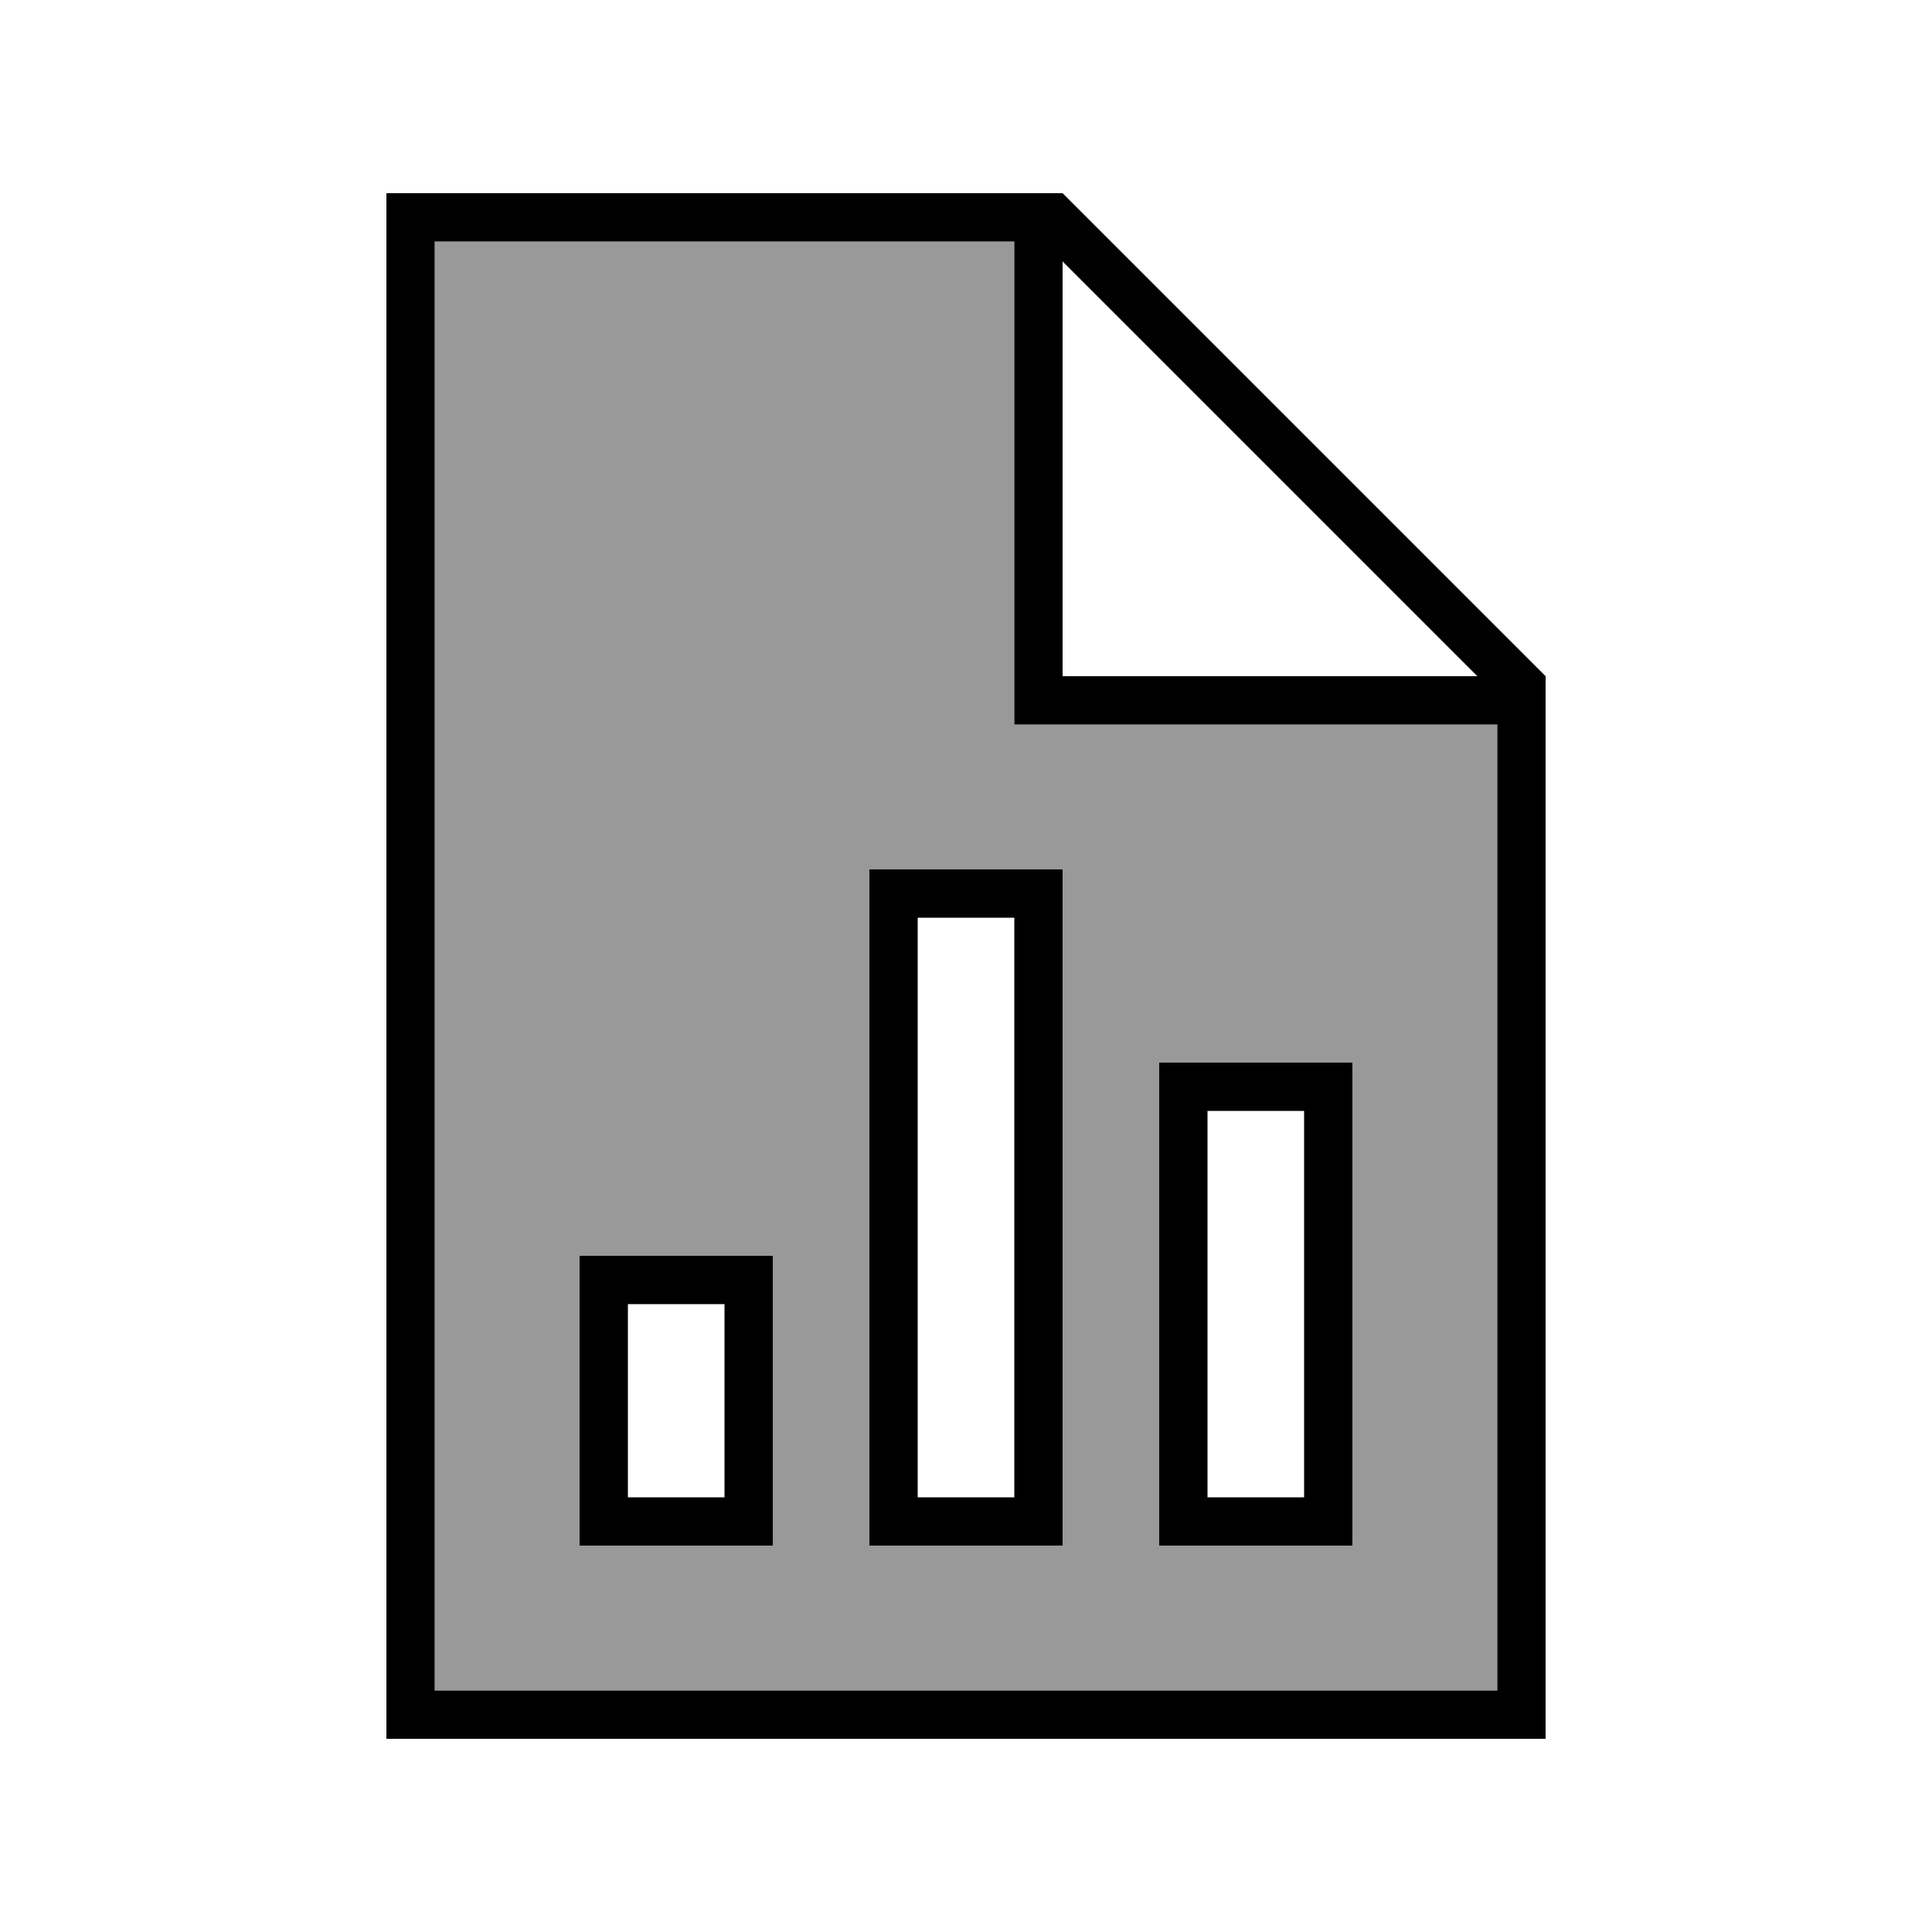
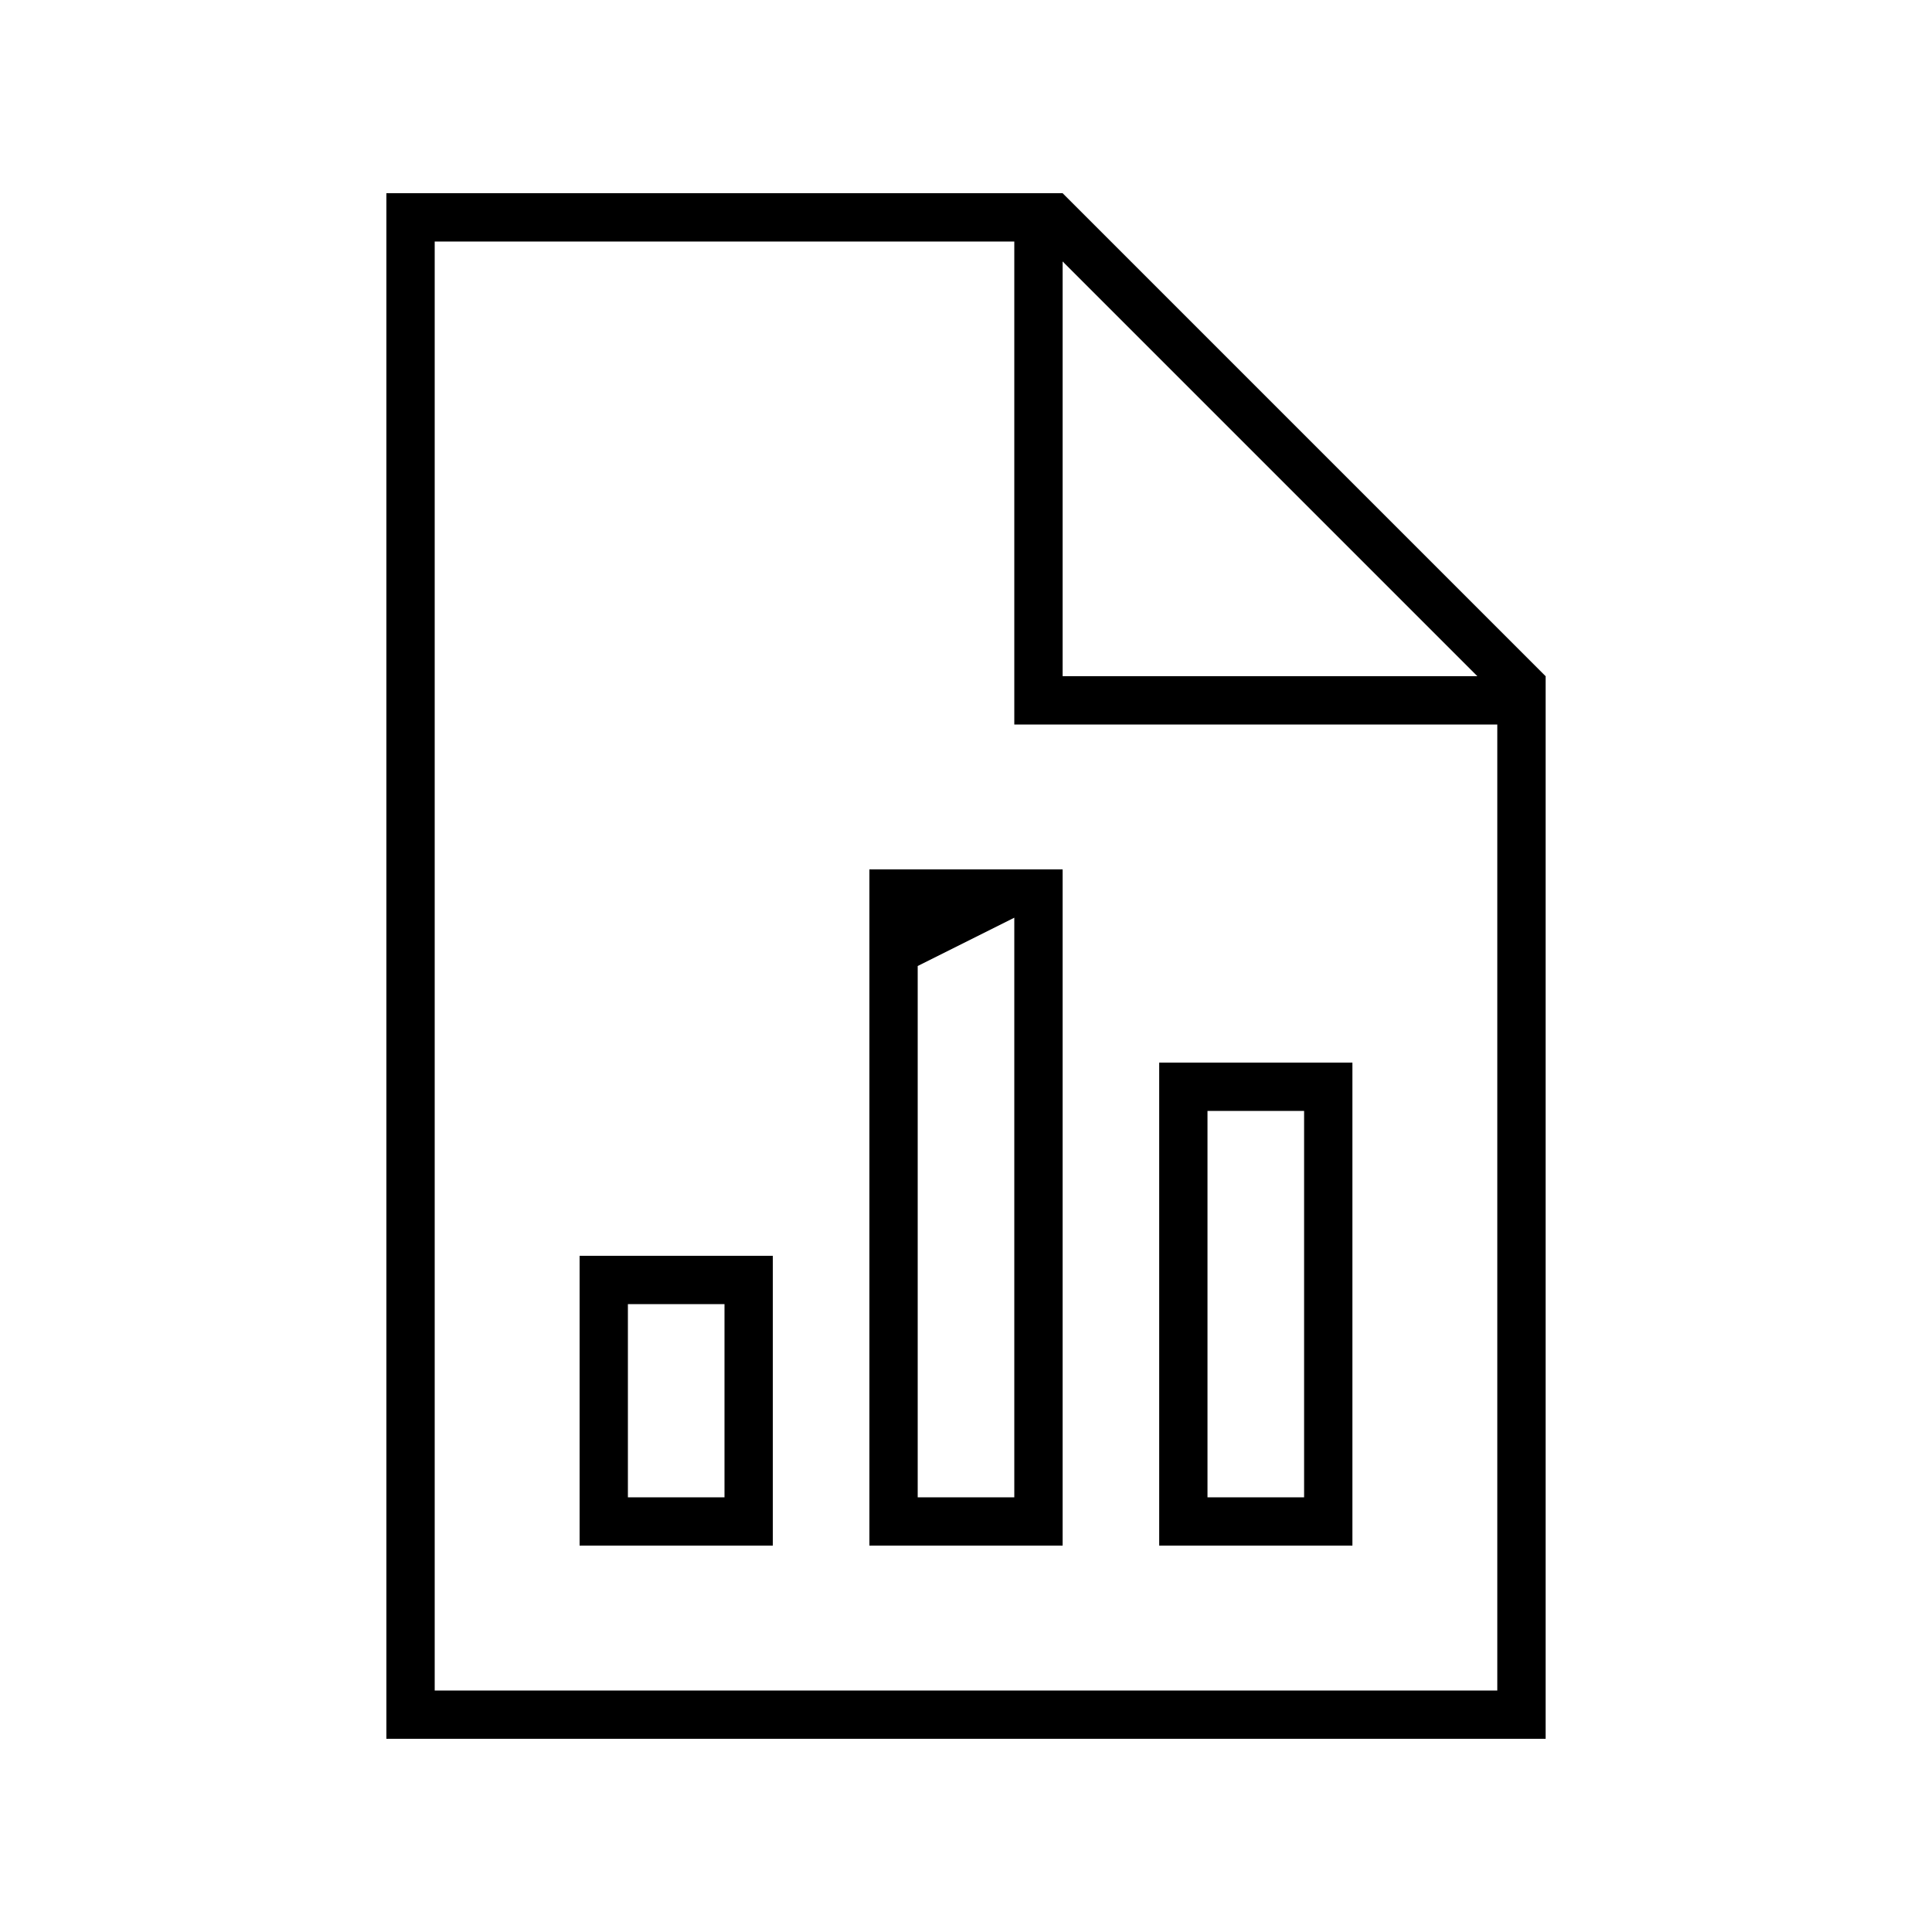
<svg xmlns="http://www.w3.org/2000/svg" viewBox="0 0 640 640">
-   <path opacity=".4" fill="currentColor" d="M144 80L144 560L496 560L496 240L336 240L336 80L144 80zM192 416L256 416L256 512L192 512L192 416zM288 288L352 288L352 512L288 512L288 288zM384 352L448 352L448 512L384 512L384 352z" />
-   <path fill="currentColor" d="M336 80L336 240L496 240L496 560L144 560L144 80L336 80zM352 86.6L489.4 224L352 224L352 86.6zM352 64L128 64L128 576L512 576L512 224L352 64zM296 288L288 288L288 512L352 512L352 288L296 288zM304 320L304 304L336 304L336 496L304 496L304 320zM392 352L384 352L384 512L448 512L448 352L392 352zM400 384L400 368L432 368L432 496L400 496L400 384zM200 416L192 416L192 512L256 512L256 416L200 416zM208 448L208 432L240 432L240 496L208 496L208 448z" />
+   <path fill="currentColor" d="M336 80L336 240L496 240L496 560L144 560L144 80L336 80zM352 86.6L489.4 224L352 224L352 86.6zM352 64L128 64L128 576L512 576L512 224L352 64zM296 288L288 288L288 512L352 512L352 288L296 288zM304 320L336 304L336 496L304 496L304 320zM392 352L384 352L384 512L448 512L448 352L392 352zM400 384L400 368L432 368L432 496L400 496L400 384zM200 416L192 416L192 512L256 512L256 416L200 416zM208 448L208 432L240 432L240 496L208 496L208 448z" />
</svg>